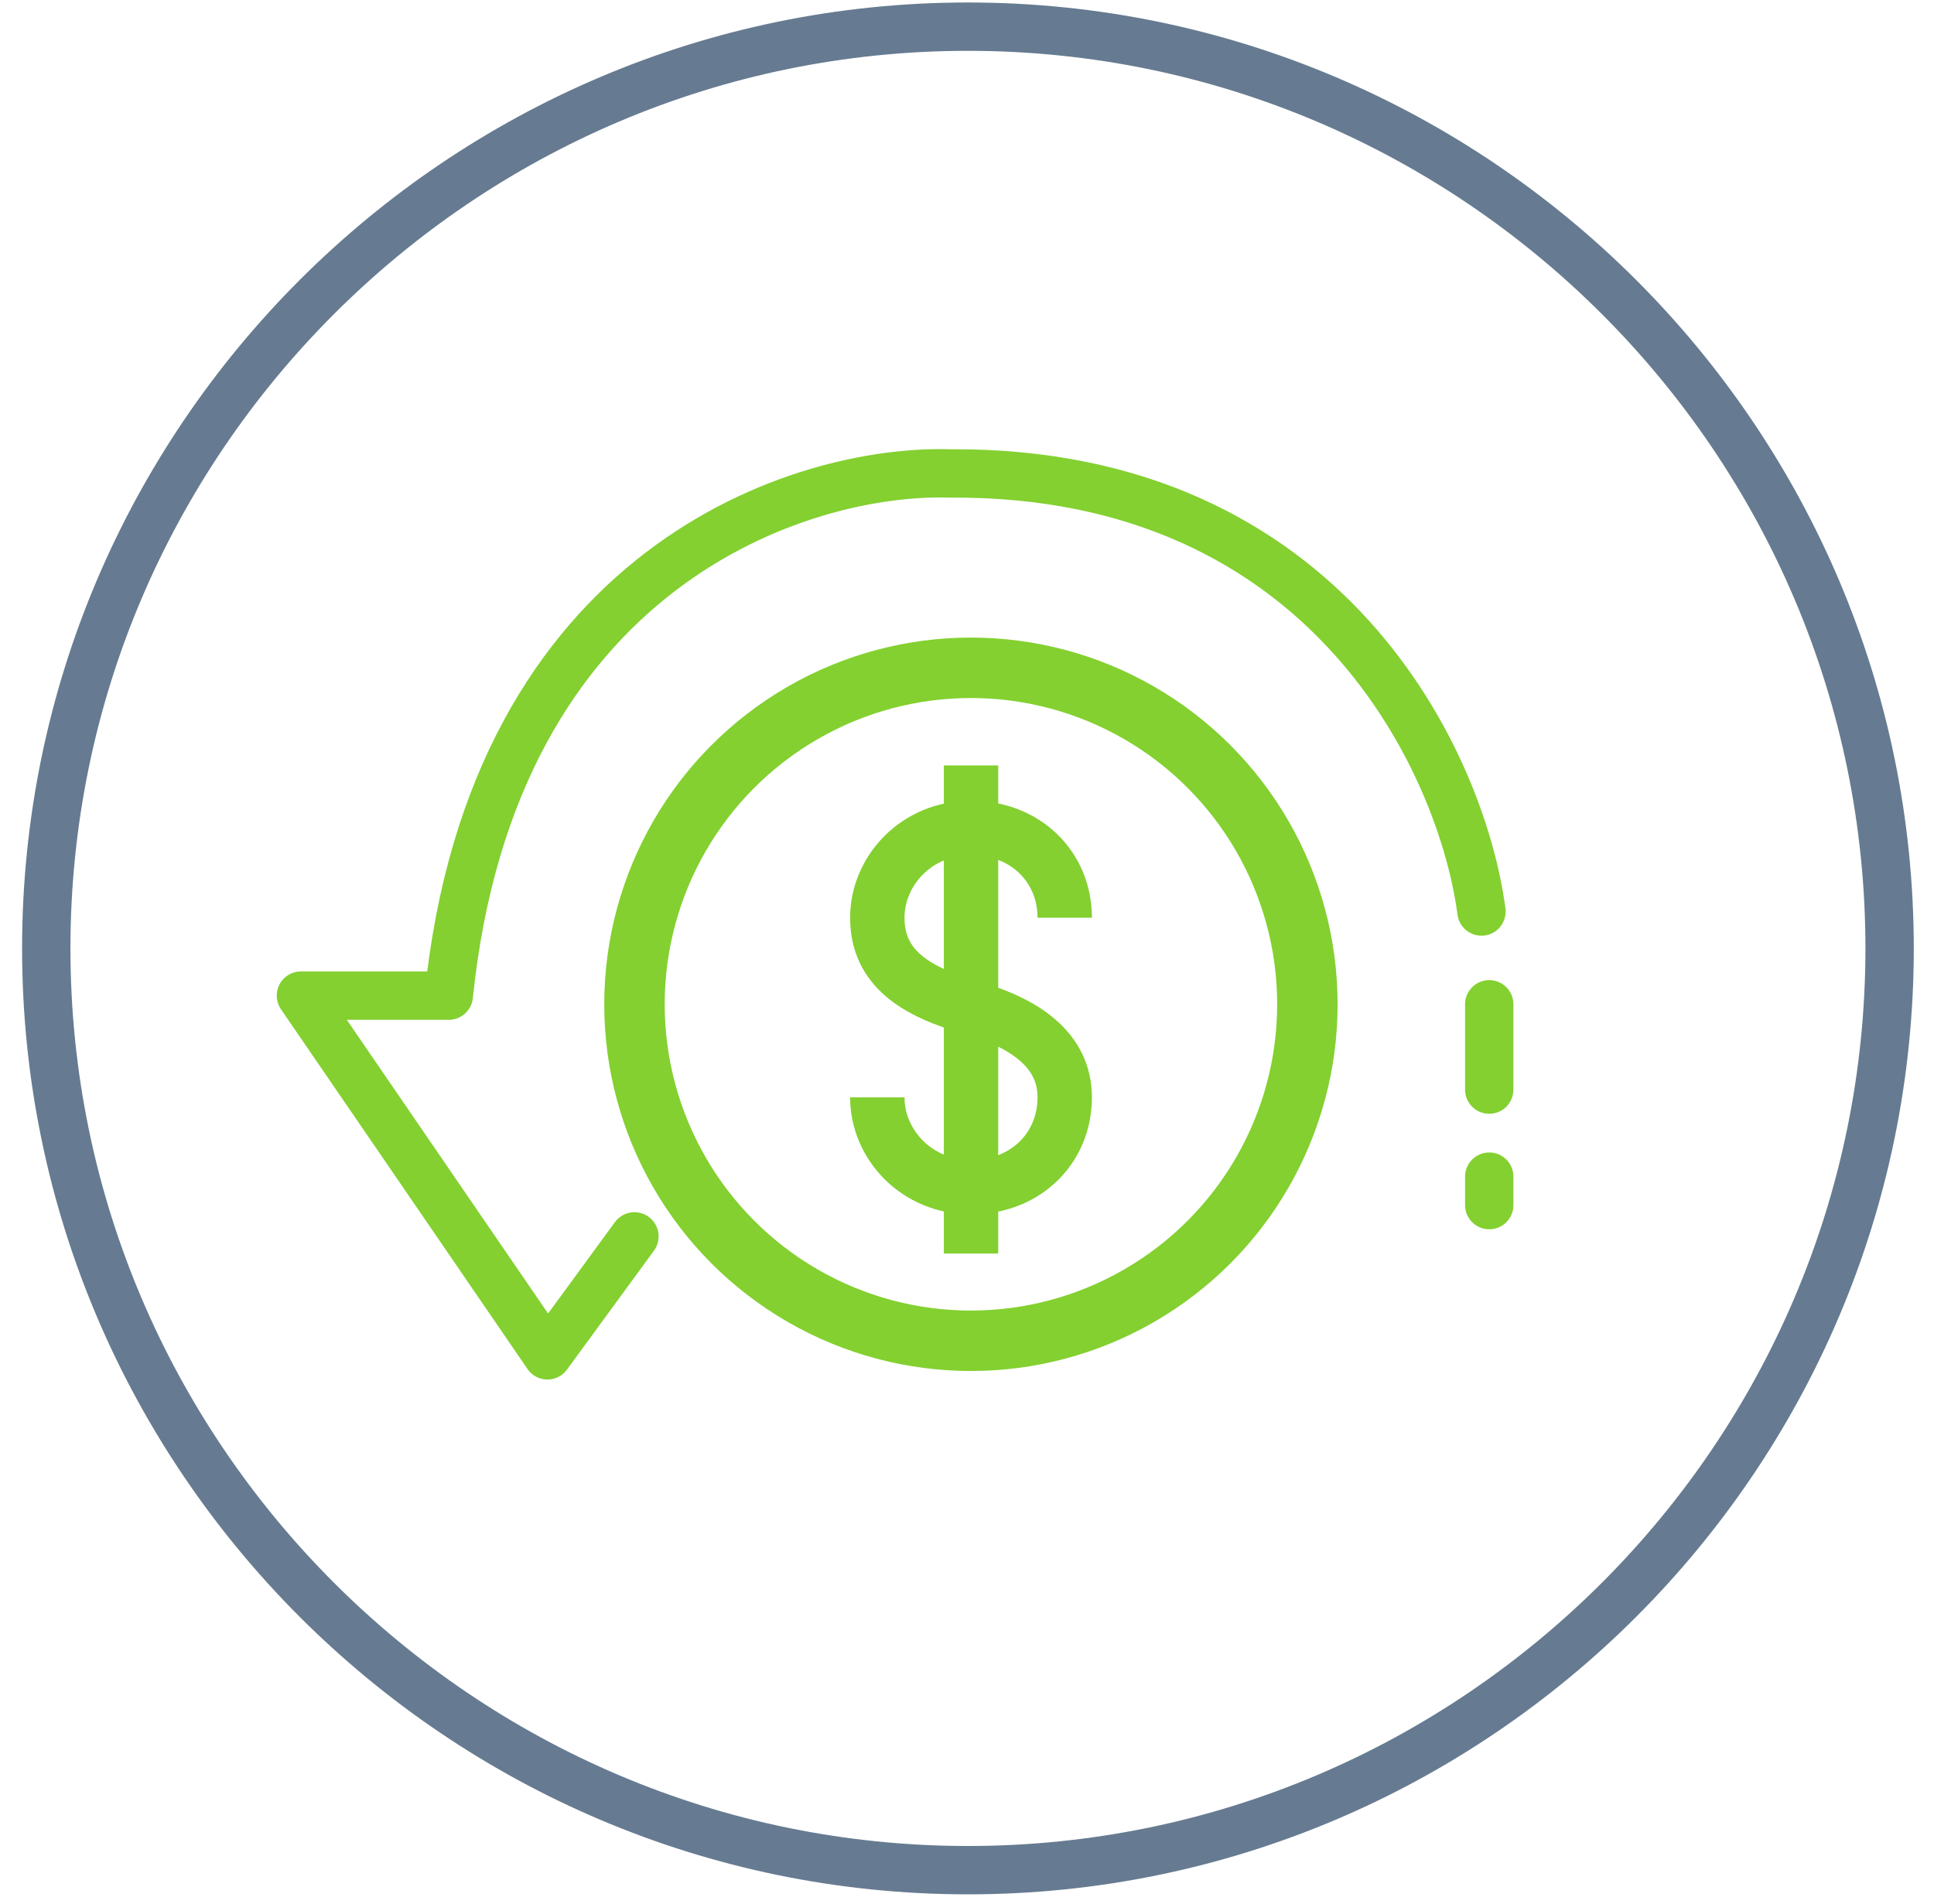
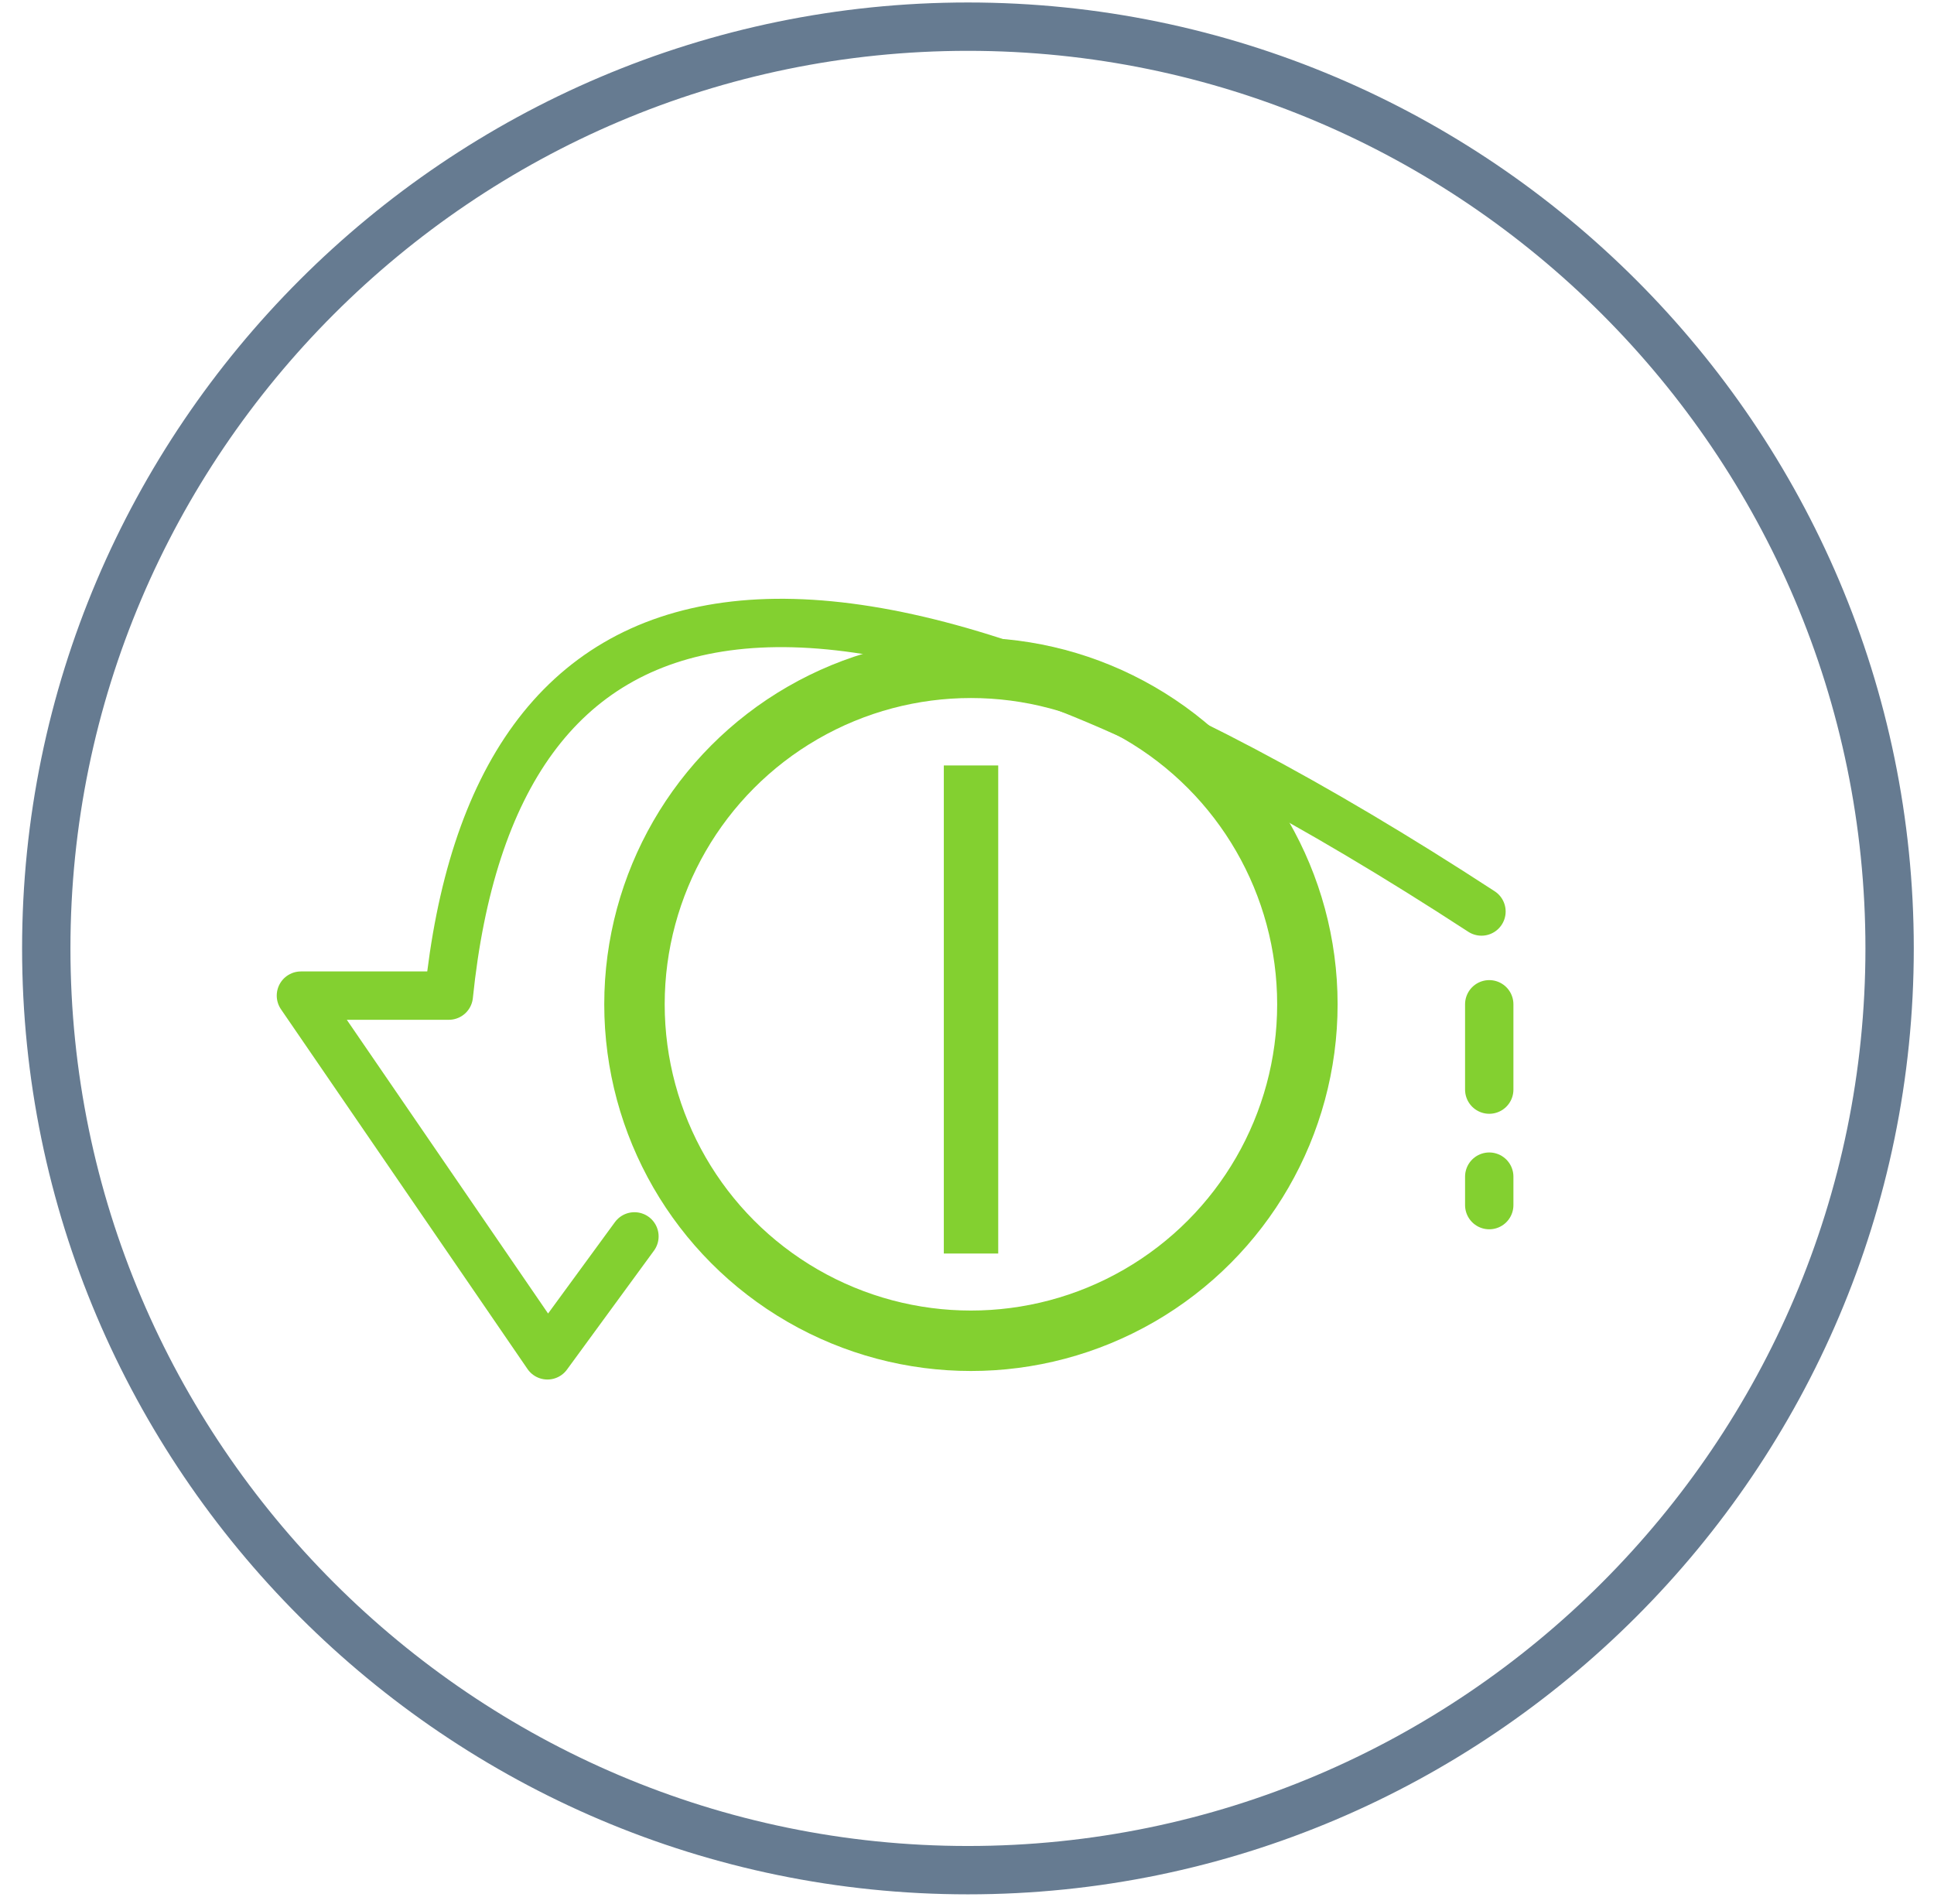
<svg xmlns="http://www.w3.org/2000/svg" width="64" height="63" viewBox="0 0 64 63" fill="none">
  <path d="M32.031 61.882C48.831 61.882 62.531 48.182 62.531 31.382C62.531 14.582 48.831 0.882 32.031 0.882C15.231 0.882 1.531 14.582 1.531 31.382C1.531 48.182 15.231 61.882 32.031 61.882Z" stroke="#667B91" stroke-width="1.6" stroke-miterlimit="10" />
  <circle cx="32.13" cy="33.231" r="11.134" stroke="#83d030" stroke-width="2" />
-   <path d="M49.025 30.161C48.385 25.297 43.975 15.589 31.458 15.666C26.531 15.506 16.311 18.738 14.852 32.944H9.958L18.116 44.847L20.995 40.911" stroke="#83d030" stroke-width="1.6" stroke-linecap="round" stroke-linejoin="round" />
-   <path d="M29.032 36.31C29.032 37.861 30.324 39.282 32.133 39.282C33.941 39.282 35.234 37.99 35.234 36.31C35.234 34.76 33.941 33.855 32.133 33.339C30.324 32.822 29.032 32.047 29.032 30.367C29.032 28.817 30.324 27.395 32.133 27.395C33.941 27.395 35.234 28.687 35.234 30.367" stroke="#83d030" stroke-width="1.8" stroke-miterlimit="10" />
+   <path d="M49.025 30.161C26.531 15.506 16.311 18.738 14.852 32.944H9.958L18.116 44.847L20.995 40.911" stroke="#83d030" stroke-width="1.6" stroke-linecap="round" stroke-linejoin="round" />
  <path d="M32.133 25.328V41.478" stroke="#83d030" stroke-width="1.8" stroke-miterlimit="10" />
  <path d="M49.282 33.231V36.054" stroke="#83d030" stroke-width="1.6" stroke-linecap="round" stroke-linejoin="round" />
  <path d="M49.282 38.934V39.876" stroke="#83d030" stroke-width="1.6" stroke-linecap="round" stroke-linejoin="round" />
</svg>